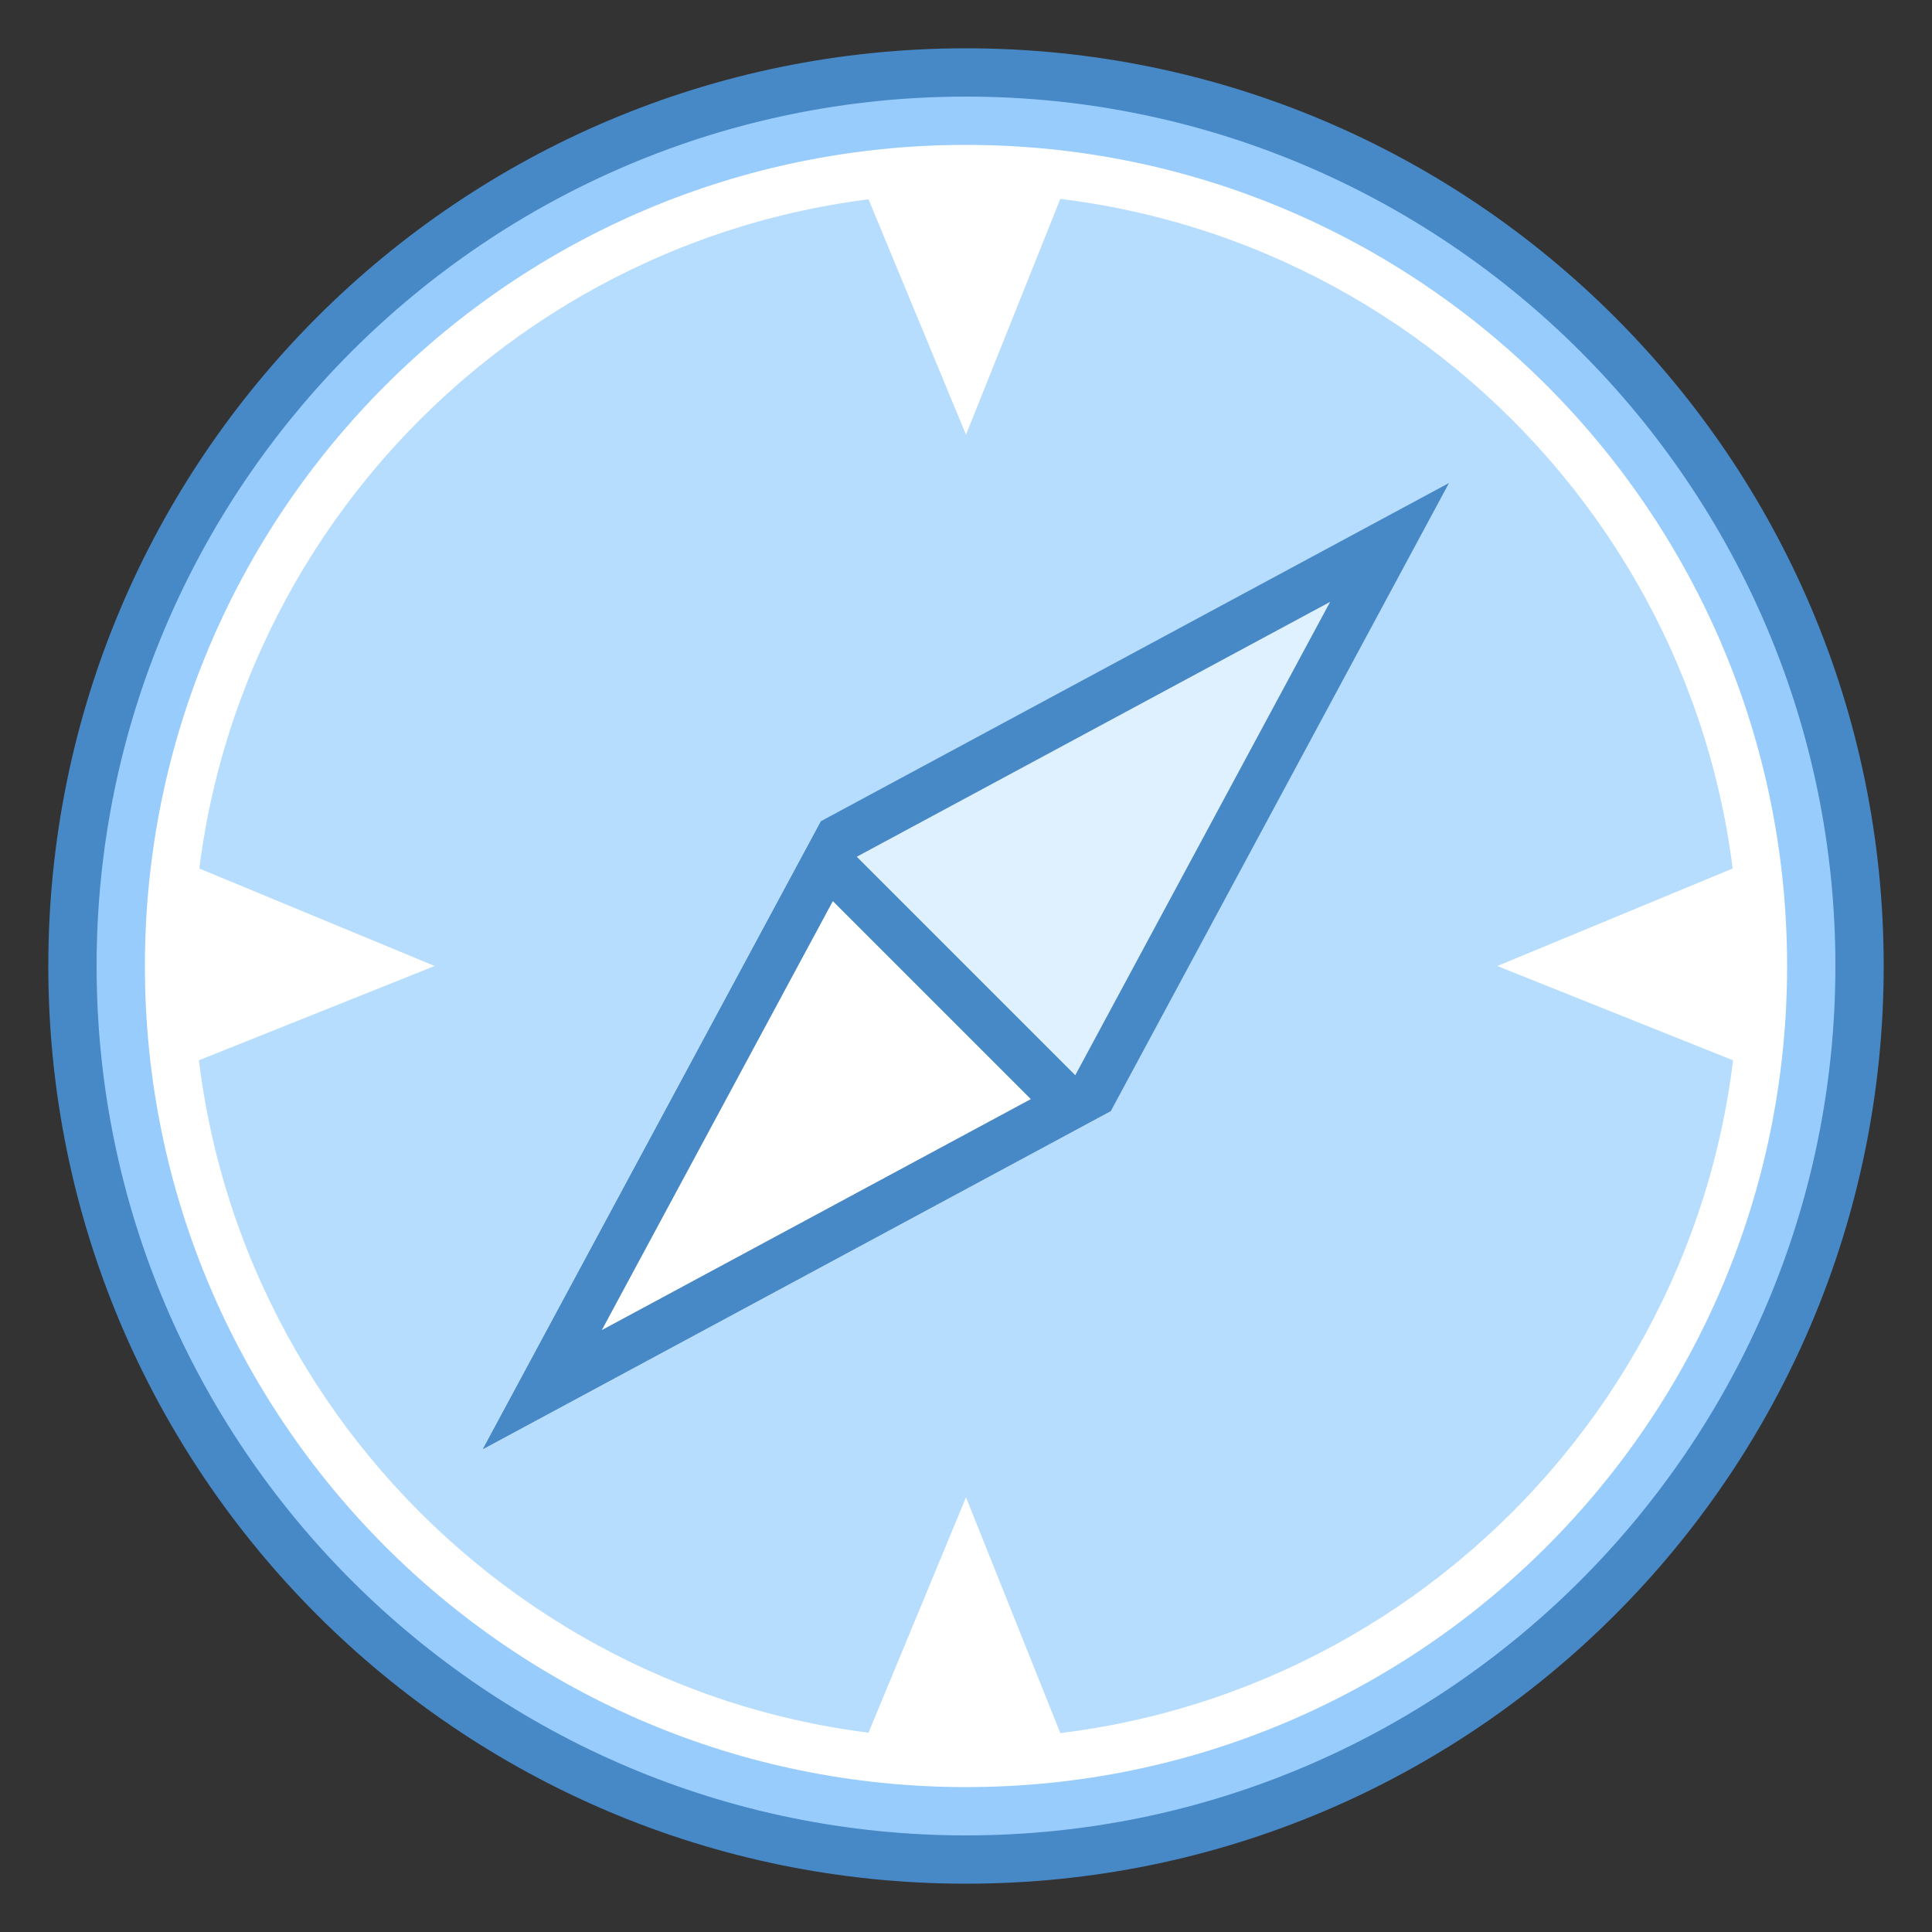
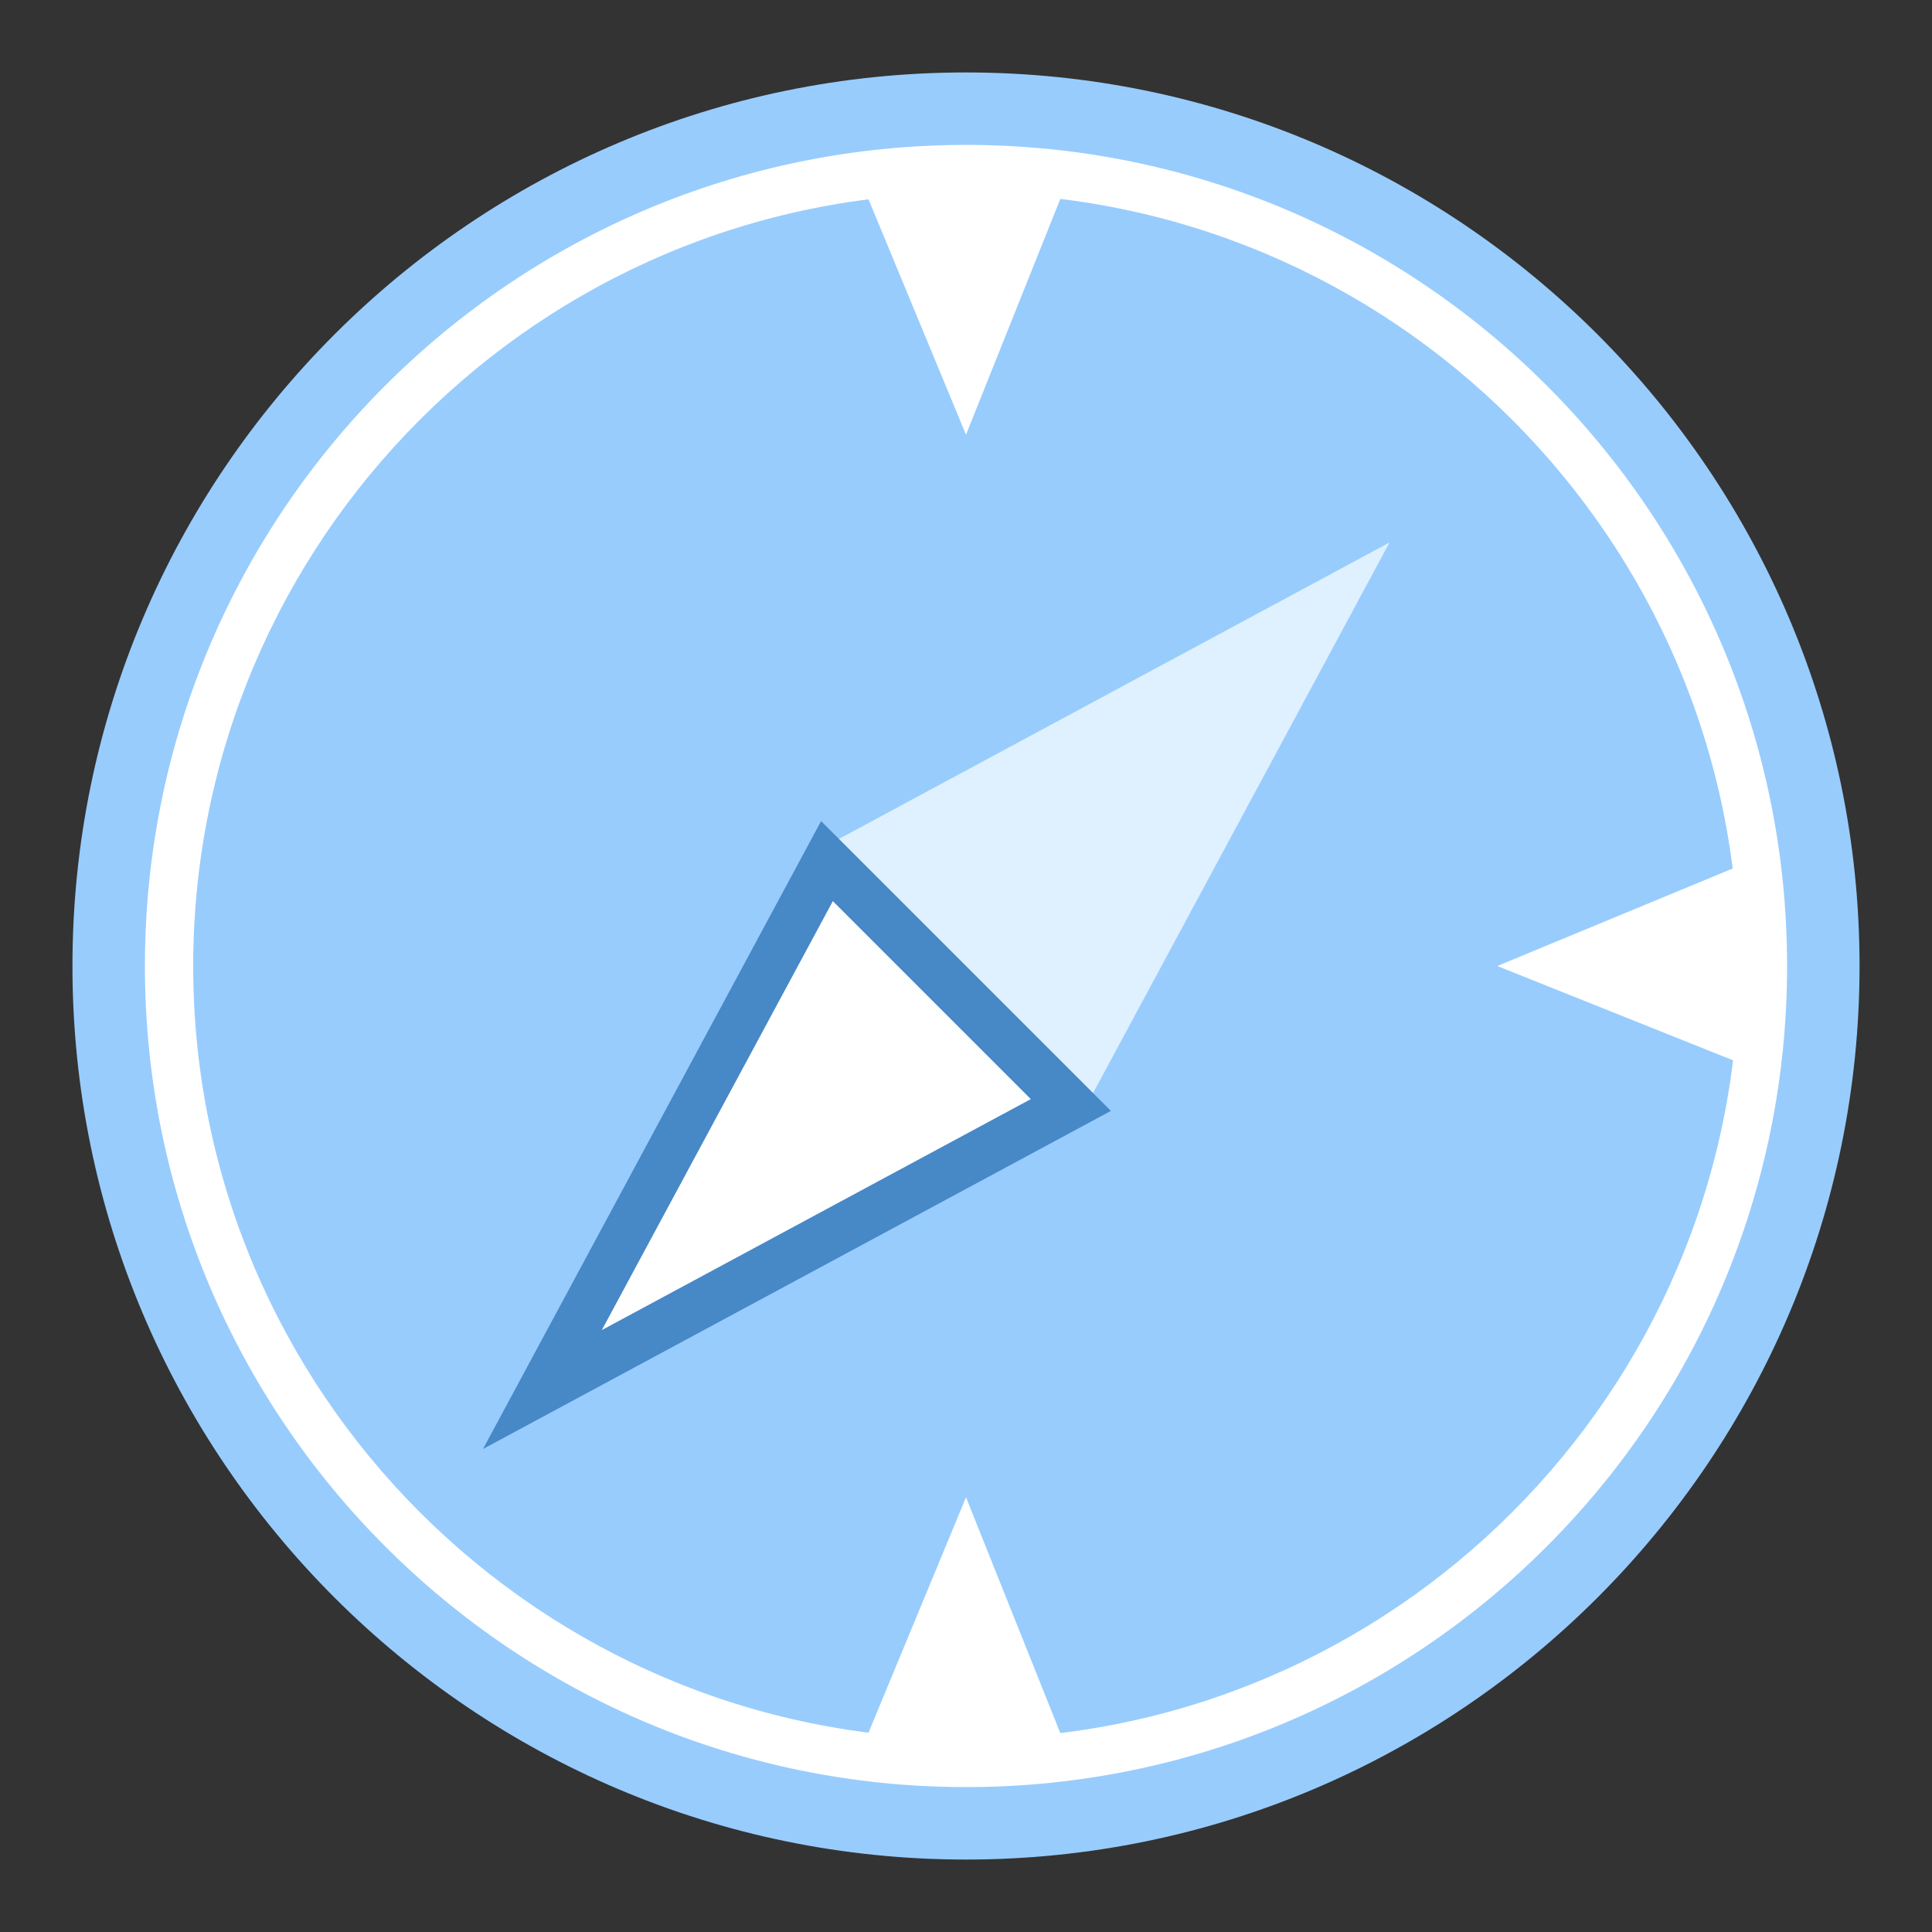
<svg xmlns="http://www.w3.org/2000/svg" version="1.1" id="Layer_1" x="0px" y="0px" viewBox="0 0 40 40" style="enable-background:new 0 0 40 40;" xml:space="preserve">
  <rect x="0" y="0" width="40" height="40" fill="#333333" stroke="none" />
  <g>
    <path style="fill:#98CCFD;" d="M20,38.5C9.799,38.5,1.5,30.201,1.5,20S9.799,1.5,20,1.5S38.5,9.799,38.5,20S30.201,38.5,20,38.5z" />
    <g>
-       <path style="fill:#4788C7;" d="M20,2c9.925,0,18,8.075,18,18s-8.075,18-18,18S2,29.925,2,20S10.075,2,20,2 M20,1    C9.507,1,1,9.507,1,20s8.507,19,19,19s19-8.507,19-19S30.493,1,20,1L20,1z" />
-     </g>
+       </g>
  </g>
  <g>
-     <path style="fill:#B6DCFE;" d="M20,36.5c-9.098,0-16.5-7.402-16.5-16.5S10.902,3.5,20,3.5S36.5,10.902,36.5,20S29.098,36.5,20,36.5   z" />
    <path style="fill:#FFFFFF;" d="M20,4c8.822,0,16,7.178,16,16s-7.178,16-16,16c-8.822,0-16-7.178-16-16S11.178,4,20,4 M20,3   C10.611,3,3,10.611,3,20s7.611,17,17,17c9.389,0,17-7.611,17-17S29.389,3,20,3L20,3z" />
  </g>
  <polygon style="fill:#FFFFFF;" points="36,22 31,20 36,17.929 " />
-   <polygon style="fill:#FFFFFF;" points="4,22 9,20 4,17.929 " />
  <polygon style="fill:#FFFFFF;" points="17.929,4 20,9 22,4 " />
  <polygon style="fill:#FFFFFF;" points="17.929,36 20,31 22,36 " />
  <g>
    <polygon style="fill:#DFF0FE;" points="17.369,17.369 28.77,11.23 22.631,22.631 11.23,28.77  " />
-     <path style="fill:#4788C7;" d="M27.539,12.461l-5.277,9.801l-9.801,5.277l5.277-9.801L27.539,12.461 M30,10l-13,7l-7,13l13-7L30,10   L30,10z" />
  </g>
  <g>
    <polygon style="fill:#FFFFFF;" points="17.122,17.829 22.171,22.878 11.23,28.77  " />
    <g>
      <path style="fill:#4788C7;" d="M17.243,18.657l4.099,4.099l-8.882,4.782L17.243,18.657 M17,17l-7,13l13-7L17,17L17,17z" />
    </g>
  </g>
</svg>